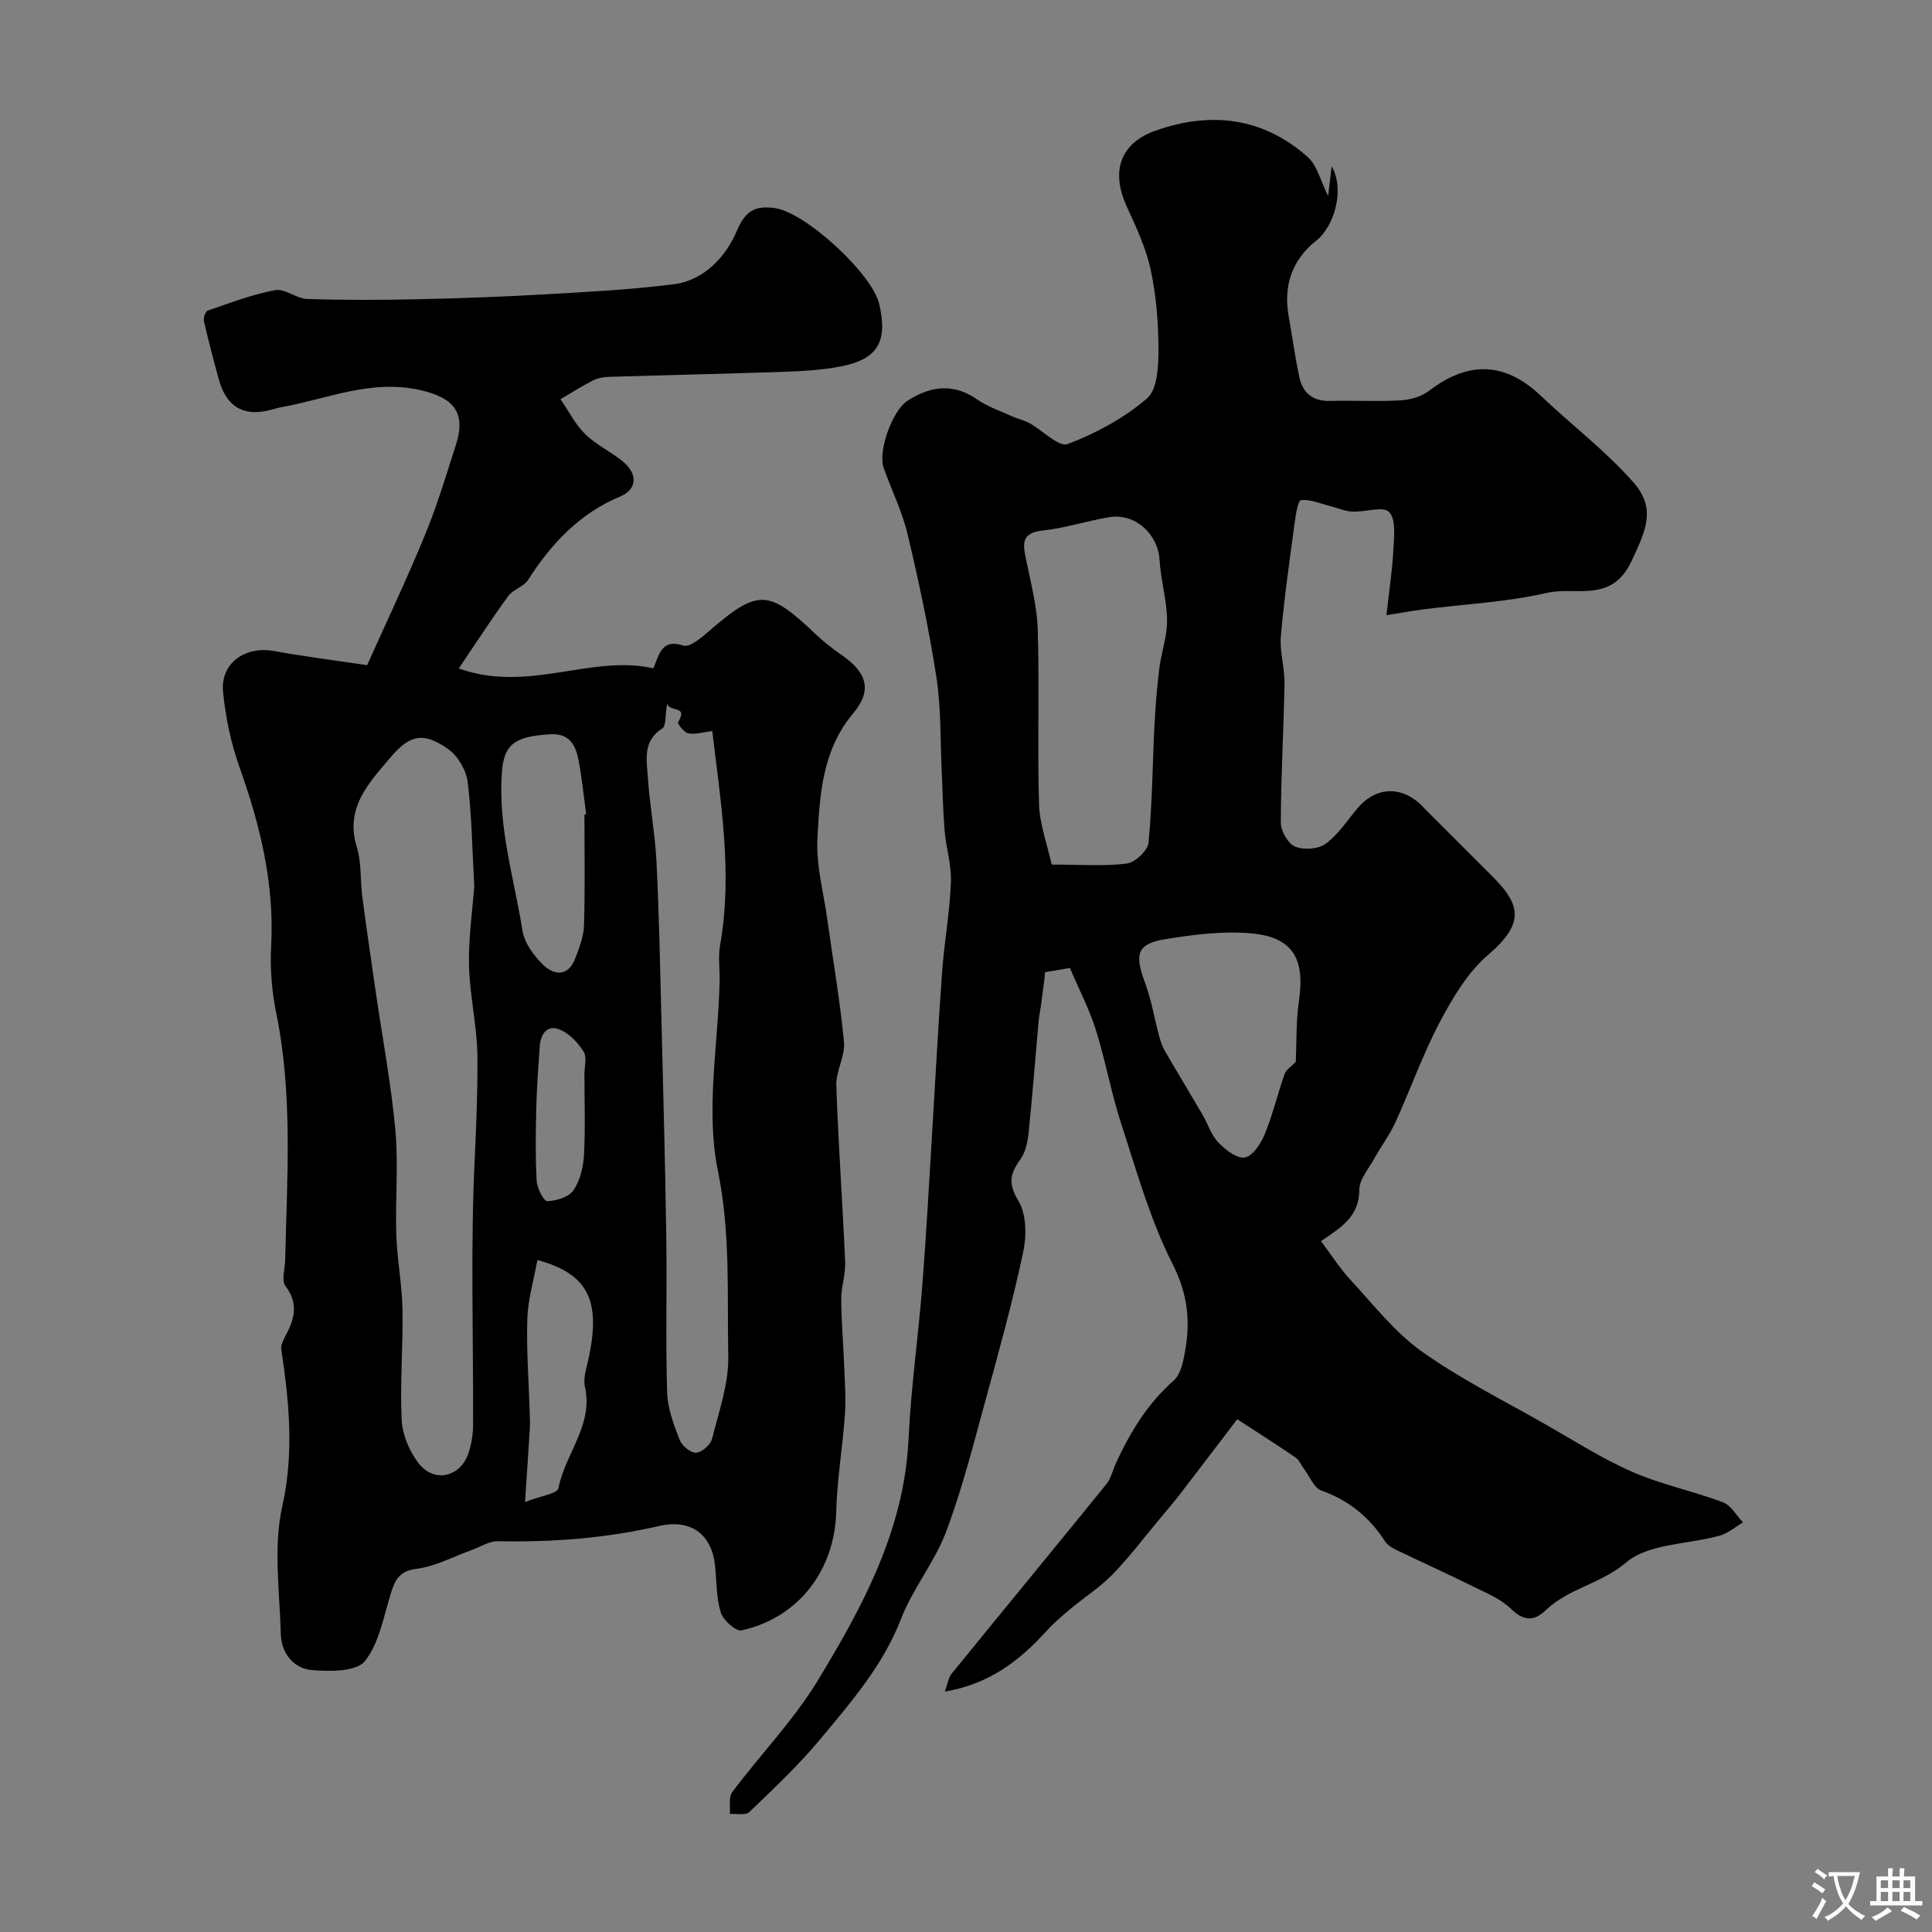
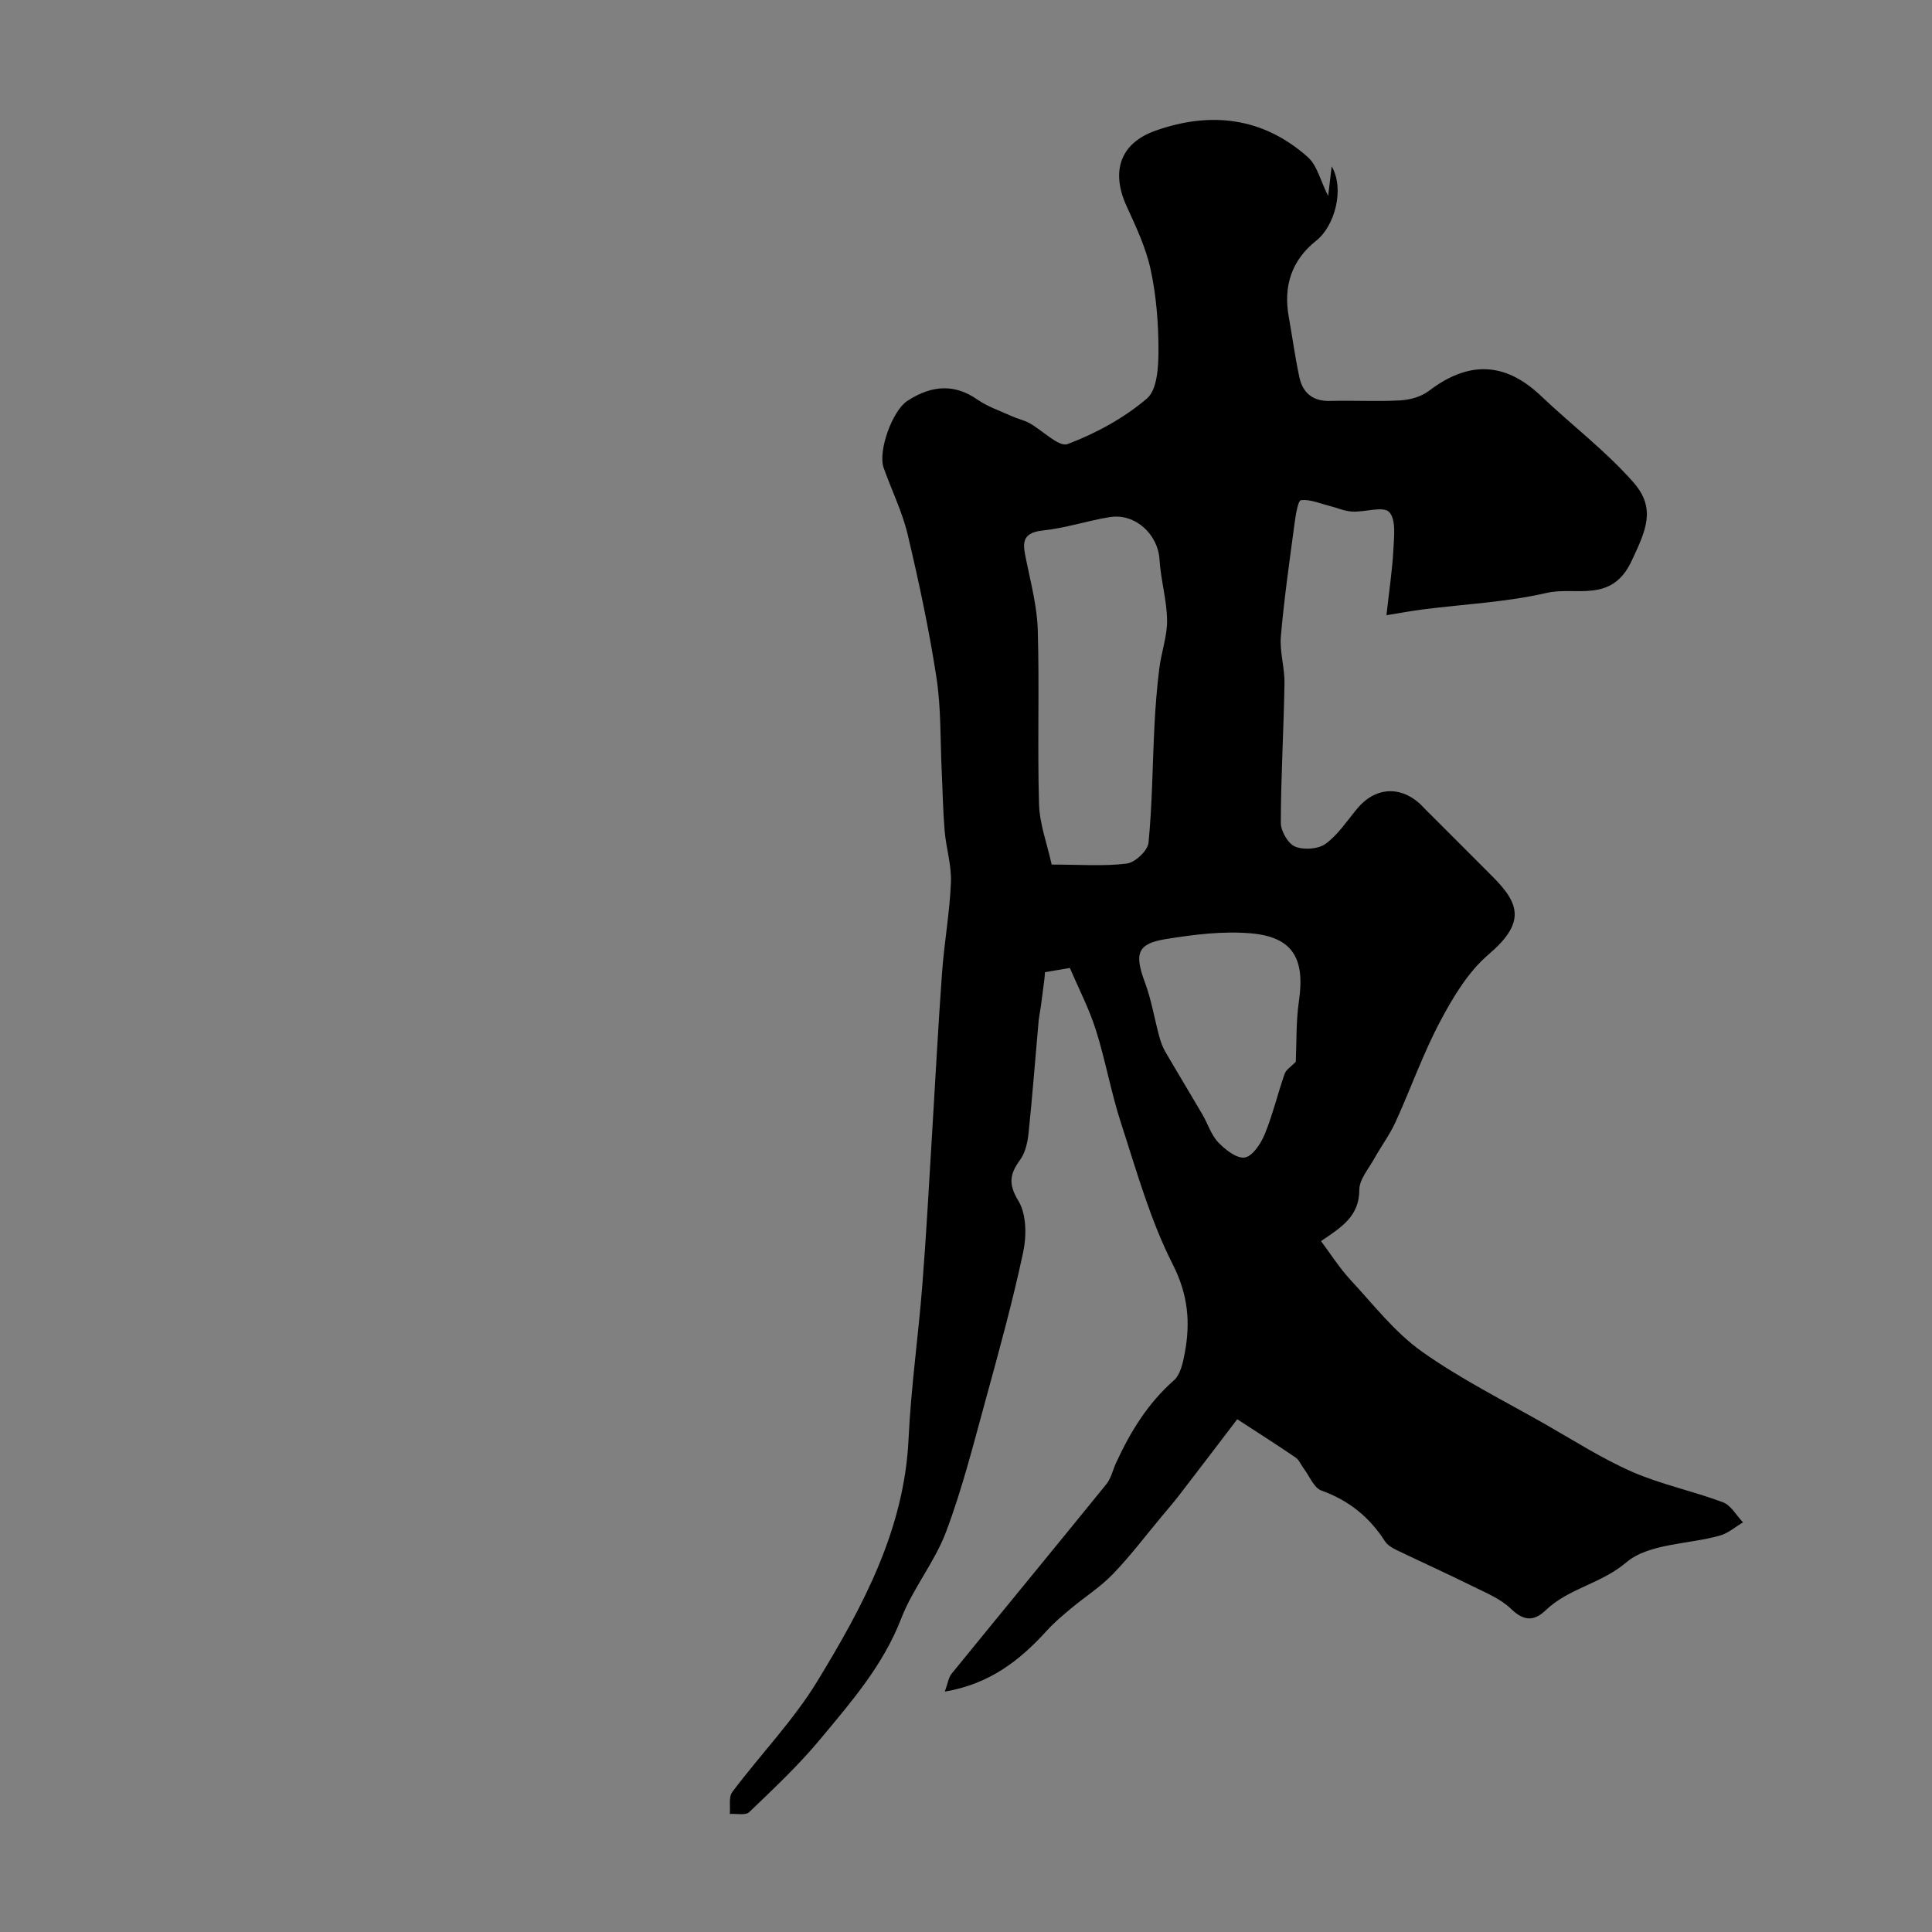
<svg xmlns="http://www.w3.org/2000/svg" enable-background="new 0 0 400 400" viewBox="0 0 400 400">
  <rect x="0" y="0" width="400" height="400" fill="#808080" stroke="none" />
  <path d="m221.51 200.41c-2.48.42-3.76.63-5.16.87-.04.47-.05.93-.11 1.38-.23 1.85-.47 3.7-.72 5.54-.15 1.12-.4 2.23-.5 3.36-.69 7.69-1.27 15.39-2.07 23.07-.2 1.89-.67 4.01-1.74 5.49-2.15 2.94-2.49 5.01-.35 8.53 1.67 2.76 1.7 7.22.98 10.6-2.2 10.31-5.01 20.5-7.8 30.67-2.51 9.13-4.83 18.37-8.16 27.21-2.36 6.28-6.89 11.74-9.31 18-3.73 9.66-10.31 17.21-16.71 24.91-4.49 5.41-9.66 10.26-14.74 15.14-.76.73-2.65.28-4.02.38.14-1.53-.28-3.49.51-4.54 5.79-7.72 12.63-14.77 17.62-22.96 9.4-15.44 18-31.34 18.88-50.18.5-10.67 2.03-21.3 2.86-31.96.83-10.52 1.38-21.06 2.03-31.59.68-11.01 1.24-22.04 2.05-33.04.45-6.21 1.58-12.38 1.83-18.6.15-3.53-1-7.09-1.3-10.66-.35-4.13-.41-8.28-.61-12.42-.31-6.45-.11-12.99-1.09-19.34-1.53-9.96-3.64-19.85-5.97-29.66-1.12-4.71-3.34-9.16-4.96-13.76-1.22-3.47 1.81-11.82 4.89-13.84 5.31-3.47 10.02-3.41 14.46-.32 2.16 1.5 4.76 2.38 7.19 3.48 1.18.54 2.49.81 3.62 1.42 2.73 1.5 6.11 5.04 7.93 4.35 5.87-2.22 11.67-5.38 16.42-9.43 2.15-1.83 2.39-6.63 2.39-10.07-.01-5.55-.45-11.21-1.62-16.62-.98-4.54-3.04-8.89-4.99-13.16-3.27-7.16-1.34-13.01 5.98-15.6 11.43-4.05 22.26-2.79 31.53 5.45 1.97 1.75 2.65 4.95 4.23 8.07.26-2.19.44-3.69.73-6.13 2.73 4.68.63 12.34-3.19 15.37-5.12 4.06-6.85 9.43-5.69 15.81.75 4.16 1.3 8.37 2.2 12.5.71 3.27 2.82 4.98 6.39 4.88 4.85-.14 9.72.16 14.56-.12 2.02-.12 4.33-.78 5.9-1.99 8.09-6.16 15.65-6.06 23.13 1.04 6.34 6.03 13.41 11.38 19.16 17.91 4.83 5.49 2.53 10.08-.37 16.3-4.12 8.85-11.61 5.23-17.5 6.59-8.41 1.94-17.16 2.34-25.77 3.44-2.25.29-4.47.71-7.48 1.19.54-4.93 1.2-9.21 1.43-13.51.14-2.69.59-6.33-.87-7.85-1.23-1.28-5.01.05-7.65-.09-1.59-.09-3.15-.79-4.73-1.19-1.97-.49-4-1.4-5.88-1.17-.63.08-1.09 3.06-1.32 4.76-1.04 7.79-2.16 15.58-2.84 23.4-.28 3.2.8 6.5.75 9.75-.16 9.63-.74 19.26-.76 28.89 0 1.71 1.5 4.32 2.96 4.92 1.79.74 4.81.53 6.33-.59 2.59-1.9 4.45-4.79 6.56-7.32 3.57-4.28 8.57-4.75 12.72-1.16.5.43.94.94 1.41 1.41 4.67 4.67 9.34 9.32 13.99 14 5.54 5.57 6.65 9.5-.97 16-4.22 3.6-7.34 8.82-10 13.83-3.56 6.71-6.1 13.95-9.26 20.88-1.2 2.63-2.98 5-4.39 7.54-1.17 2.12-3.1 4.32-3.1 6.48 0 5.39-3.56 7.67-7.93 10.61 2.03 2.71 3.84 5.58 6.1 8.02 4.74 5.12 9.15 10.83 14.75 14.82 8.07 5.74 17.06 10.21 25.7 15.14 5.92 3.38 11.71 7.09 17.93 9.81 6.01 2.62 12.57 3.96 18.74 6.28 1.67.63 2.78 2.73 4.15 4.16-1.59.94-3.08 2.26-4.8 2.74-6.55 1.84-14.71 1.6-19.37 5.55-5.22 4.44-11.92 5.34-16.66 9.89-2.35 2.26-4.49 2.35-7.16-.24-2.19-2.13-5.3-3.38-8.12-4.78-5.2-2.58-10.5-4.96-15.72-7.48-.86-.42-1.81-1-2.3-1.77-3.21-5-7.48-8.47-13.16-10.5-1.55-.55-2.44-2.95-3.62-4.51-.59-.78-.98-1.81-1.73-2.33-3.86-2.64-7.81-5.15-12.07-7.92-4.16 5.45-8.12 10.66-12.11 15.84-1.1 1.43-2.29 2.78-3.44 4.17-3.37 4.03-6.54 8.25-10.17 12.02-2.59 2.69-5.82 4.74-8.71 7.15-1.71 1.43-3.43 2.88-4.93 4.52-5.57 6.14-11.8 11.1-21.19 12.69.65-1.78.78-2.93 1.39-3.68 10.67-13.11 21.42-26.15 32.06-39.27.98-1.21 1.32-2.92 2-4.39 2.96-6.42 6.56-12.33 11.98-17.1 1.36-1.2 1.88-3.66 2.25-5.64 1.2-6.37.7-12.11-2.5-18.41-4.68-9.2-7.49-19.38-10.71-29.26-2.06-6.33-3.2-12.95-5.21-19.3-1.39-4.36-3.55-8.52-5.36-12.77zm-3.77-21.41c5.94 0 10.81.39 15.56-.21 1.72-.22 4.33-2.68 4.49-4.32.78-8.05.82-16.18 1.23-24.27.2-3.94.51-7.88 1-11.79.41-3.35 1.65-6.67 1.61-9.99-.05-4.19-1.31-8.34-1.56-12.54-.3-5.23-5.01-9.66-10.29-8.82-4.65.74-9.19 2.29-13.86 2.77-4.73.49-4.1 3.02-3.44 6.23.98 4.77 2.24 9.57 2.38 14.39.35 12.02-.09 24.05.26 36.07.13 4.13 1.68 8.2 2.62 12.48zm50.54 40.83c.18-3.97.03-8.33.65-12.58 1.29-8.78-1.26-13.25-9.92-14.01-5.83-.51-11.88.25-17.71 1.2-5.89.95-6.45 3.06-4.26 8.95 1.35 3.62 1.97 7.52 2.99 11.27.29 1.06.68 2.13 1.23 3.08 2.52 4.34 5.13 8.62 7.66 12.95 1.13 1.94 1.82 4.26 3.31 5.83 1.46 1.53 3.9 3.43 5.52 3.12 1.65-.31 3.32-2.91 4.12-4.86 1.65-4.03 2.65-8.32 4.1-12.45.31-.89 1.38-1.52 2.31-2.5z" fill="#000001" />
-   <path d="m76.01 137.72c4-8.93 8.24-17.87 12-27.01 2.49-6.05 4.37-12.35 6.38-18.59 2.17-6.74-.5-9.73-7.15-11.3-10.25-2.42-19.34 1.75-28.88 3.46-.96.17-1.89.49-2.83.71-5.45 1.27-8.72-1.11-10.17-6.26-1.14-4.06-2.2-8.14-3.14-12.25-.15-.66.3-2.01.78-2.17 4.61-1.58 9.21-3.36 13.97-4.24 2.02-.38 4.39 1.76 6.63 1.83 7.69.25 15.39.22 23.08.05 8.6-.18 17.21-.5 25.8-.99 9.04-.52 18.11-.97 27.08-2.12 6.39-.82 10.85-5.95 13.01-11.07 1.88-4.45 4.04-5.12 7.66-4.72 6.34.7 20.32 13.58 21.79 19.84 1.84 7.85-.28 11.5-8.02 12.99-3.69.71-7.5.95-11.26 1.08-12.26.43-24.53.68-36.79 1.07-1.11.03-2.3.29-3.28.79-2.27 1.16-4.42 2.54-6.62 3.83 1.69 2.46 3.06 5.23 5.16 7.28 2.3 2.25 5.43 3.64 7.9 5.75 2.95 2.53 2.8 5.64-.71 7.11-8.45 3.55-14.24 9.74-19.04 17.24-.91 1.43-3.12 1.99-4.14 3.39-3.4 4.65-6.54 9.51-10.24 14.98 14.54 5.16 27.39-2.96 40.29-.03 1.3-3.15 1.83-6.14 6.21-4.71 1.33.44 3.79-1.68 5.37-3.04 10.07-8.7 12.24-8.65 22.02.68 1.65 1.58 3.49 3 5.37 4.3 5.22 3.6 6.44 7.29 2.4 12.1-6.43 7.65-6.9 16.81-7.4 25.82-.31 5.61 1.29 11.34 2.07 17.01 1.17 8.4 2.63 16.78 3.43 25.21.27 2.92-1.69 6.02-1.59 9 .41 12.18 1.3 24.34 1.83 36.51.11 2.58-.82 5.19-.81 7.79.01 4.46.42 8.92.59 13.38.13 3.48.41 6.99.17 10.45-.46 6.7-1.63 13.38-1.8 20.08-.3 12.07-7.72 21.98-19.6 24.6-1.17.26-3.81-2.1-4.3-3.7-.95-3.07-.86-6.47-1.19-9.73-.65-6.32-4.87-9.73-11.62-8.17-11.02 2.54-22.09 3.38-33.34 3.14-1.79-.04-3.62 1.18-5.43 1.83-3.79 1.36-7.49 3.38-11.38 3.88-3.41.43-4.37 2.06-5.24 4.75-1.59 4.92-2.43 10.54-5.48 14.36-1.76 2.21-7.27 2.18-10.98 1.86-3.78-.33-6.33-3.48-6.43-7.43-.23-8.82-1.58-18 .29-26.41 2.49-11.14 1.43-21.71-.19-32.55-.14-.96.52-2.13 1.02-3.09 1.77-3.39 2.51-6.51-.16-10.03-.87-1.15-.1-3.55-.06-5.37.39-17.11 1.62-34.22-1.86-51.21-.92-4.48-1.29-9.21-1.04-13.78.69-12.9-2.26-25.01-6.54-37.02-1.78-5.01-2.92-10.38-3.42-15.68-.56-5.9 4.56-9.49 10.53-8.42 6.03 1.11 12.16 1.87 19.3 2.94zm22.18 45.77c-.43-7.79-.51-14.76-1.37-21.62-.3-2.41-2-5.32-3.97-6.73-4.98-3.55-7.88-3.21-11.96 1.63-4.43 5.25-9.56 10.43-7.01 18.64 1 3.22.68 6.83 1.13 10.25.87 6.63 1.85 13.25 2.81 19.88 1.38 9.49 3.17 18.94 4.04 28.47.65 7.14-.05 14.38.19 21.57.17 5.17 1.18 10.31 1.28 15.47.14 7.65-.53 15.32-.17 22.94.15 3.03 1.57 6.41 3.43 8.87 3.27 4.32 8.86 2.98 10.48-2.22.57-1.83.88-3.83.88-5.75.06-18.37-.55-36.78.34-55.11.34-6.94.59-13.9.56-20.82-.03-6.35-1.59-12.68-1.75-19.04-.12-5.74.73-11.51 1.09-16.43zm39.92-37.77c-.41 2.36-.17 4.57-.99 5.09-4.15 2.64-3.22 6.61-2.98 10.24.39 5.88 1.51 11.72 1.79 17.6.55 11.26.76 22.53 1.05 33.8.37 14.59.75 29.19.97 43.78.16 10.69-.16 21.4.17 32.08.1 3.31 1.39 6.66 2.6 9.81.46 1.21 2.26 2.7 3.39 2.65 1.18-.05 2.99-1.62 3.3-2.84 1.43-5.67 3.49-11.47 3.37-17.19-.26-12.76.5-25.39-2.15-38.36-2.56-12.5.05-26.05.36-39.15.06-2.5-.34-5.06.09-7.49 2.66-14.98.11-29.73-1.61-44.39-1.75.22-3.4.74-4.93.49-.86-.14-2.32-2.02-2.15-2.31 2.12-3.56-1.58-2.02-2.28-3.81zm-17.11 22.9c.12-.02.24-.03.36-.05-.45-3.4-.82-6.81-1.39-10.18-.56-3.38-1.52-6.6-5.95-6.37-7.62.4-9.64 2.22-10.09 7.69-.91 11.33 2.51 22.06 4.25 33.01.4 2.51 2.32 5.11 4.22 6.98 2.24 2.2 5.14 2.61 6.64-1.15.88-2.22 1.79-4.6 1.87-6.94.24-7.66.09-15.32.09-22.99zm-9.74 92.25c-.76 4.2-1.95 8.15-2.08 12.14-.21 6.42.29 12.87.49 19.3.03 1.12.1 2.25.03 3.36-.28 4.7-.61 9.4-1 15.31 3.17-1.25 6.72-1.74 6.93-2.87 1.34-7.12 7.27-13.02 5.47-20.98-.4-1.78.32-3.87.74-5.78 2.62-12.07-.02-17.59-10.58-20.48zm9.74-38.22c-.01 0-.01 0-.02 0 0-1.66.6-3.7-.14-4.91-1.16-1.88-2.99-3.77-4.98-4.59-2.57-1.05-3.93.92-4.11 3.45-.3 4.28-.62 8.56-.72 12.85-.12 5.02-.2 10.05.08 15.05.09 1.52 1.48 4.22 2.2 4.19 1.88-.06 4.44-.84 5.41-2.24 1.38-1.99 2.04-4.77 2.18-7.26.31-5.49.1-11.02.1-16.54z" fill="#000001" />
  <g fill="#fafbfa">
-     <path d="m377.9 391.2c-.2.3-.4.5-.6.8-.7-.6-1.4-1-2.2-1.5.2-.3.4-.5.5-.8.6.4 1.4.8 2.3 1.5zm-1.8 6.1c-.2-.2-.5-.4-.9-.6.4-.6.8-1.2 1.2-1.9s.7-1.3.9-1.9c.3.3.5.5.8.7-.7 1.3-1.4 2.6-2 3.7zm2.2-9c-.3.3-.5.5-.6.8-.6-.6-1.3-1.1-2-1.5.3-.3.5-.5.6-.7.6.5 1.3.9 2 1.4zm.3.2v-.9h2 4.5c-.3 1.3-.6 2.5-1 3.6s-.9 2.1-1.4 3c.4.5 1 1 1.6 1.4s1.2.8 1.9 1.1c-.3.2-.5.4-.8.8-.4-.3-1-.7-1.6-1.2s-1.2-1.1-1.6-1.6c-.5.6-1.1 1.1-1.7 1.6s-1.4.9-2.1 1.4c-.1-.3-.3-.5-.7-.8.6-.2 1.2-.5 1.9-1s1.4-1.1 2-1.8c-.5-.8-.9-1.6-1.2-2.5s-.6-2-.8-3.2c-.4.1-.7.1-1 .1zm2.5 2.7c.2 1 .7 1.7 1 2.2.3-.5.6-1.1 1-2s.6-1.9.9-3h-3.2-.4c.1.9.3 1.8.7 2.8z" />
-     <path d="m396.5 388.5v1.5 3.6h1.5v.9c-.4 0-1 0-1.7 0h-7.9c-.5 0-.9 0-1.2 0v-.9h1.3v-3.5c0-.7 0-1.2 0-1.6h2.4c0-.8 0-1.4 0-1.7h1c0 .3-.1.8-.1 1.7h1.5c0-.8 0-1.4 0-1.7h1c0 .3-.1.9-.1 1.7zm-8.2 9.2c-.2-.3-.5-.5-.8-.8.8-.3 1.4-.6 1.9-.9s1-.7 1.4-1.1c.3.3.6.5.9.8-1.6 1-2.8 1.6-3.4 2zm2.6-6.8v-1.6h-1.5v1.6zm0 2.7v-1.9h-1.5v1.9zm2.4-2.7v-1.6h-1.5v1.6zm0 2.7v-1.9h-1.5v1.9zm.2 2 .7-.8c.4.2.9.5 1.6.8s1.3.7 1.8 1c-.3.3-.5.5-.8.8-.4-.3-1.5-1-3.3-1.8zm2-4.7v-1.6h-1.4v1.6zm0 2.7v-1.9h-1.4v1.9z" />
-   </g>
+     </g>
</svg>